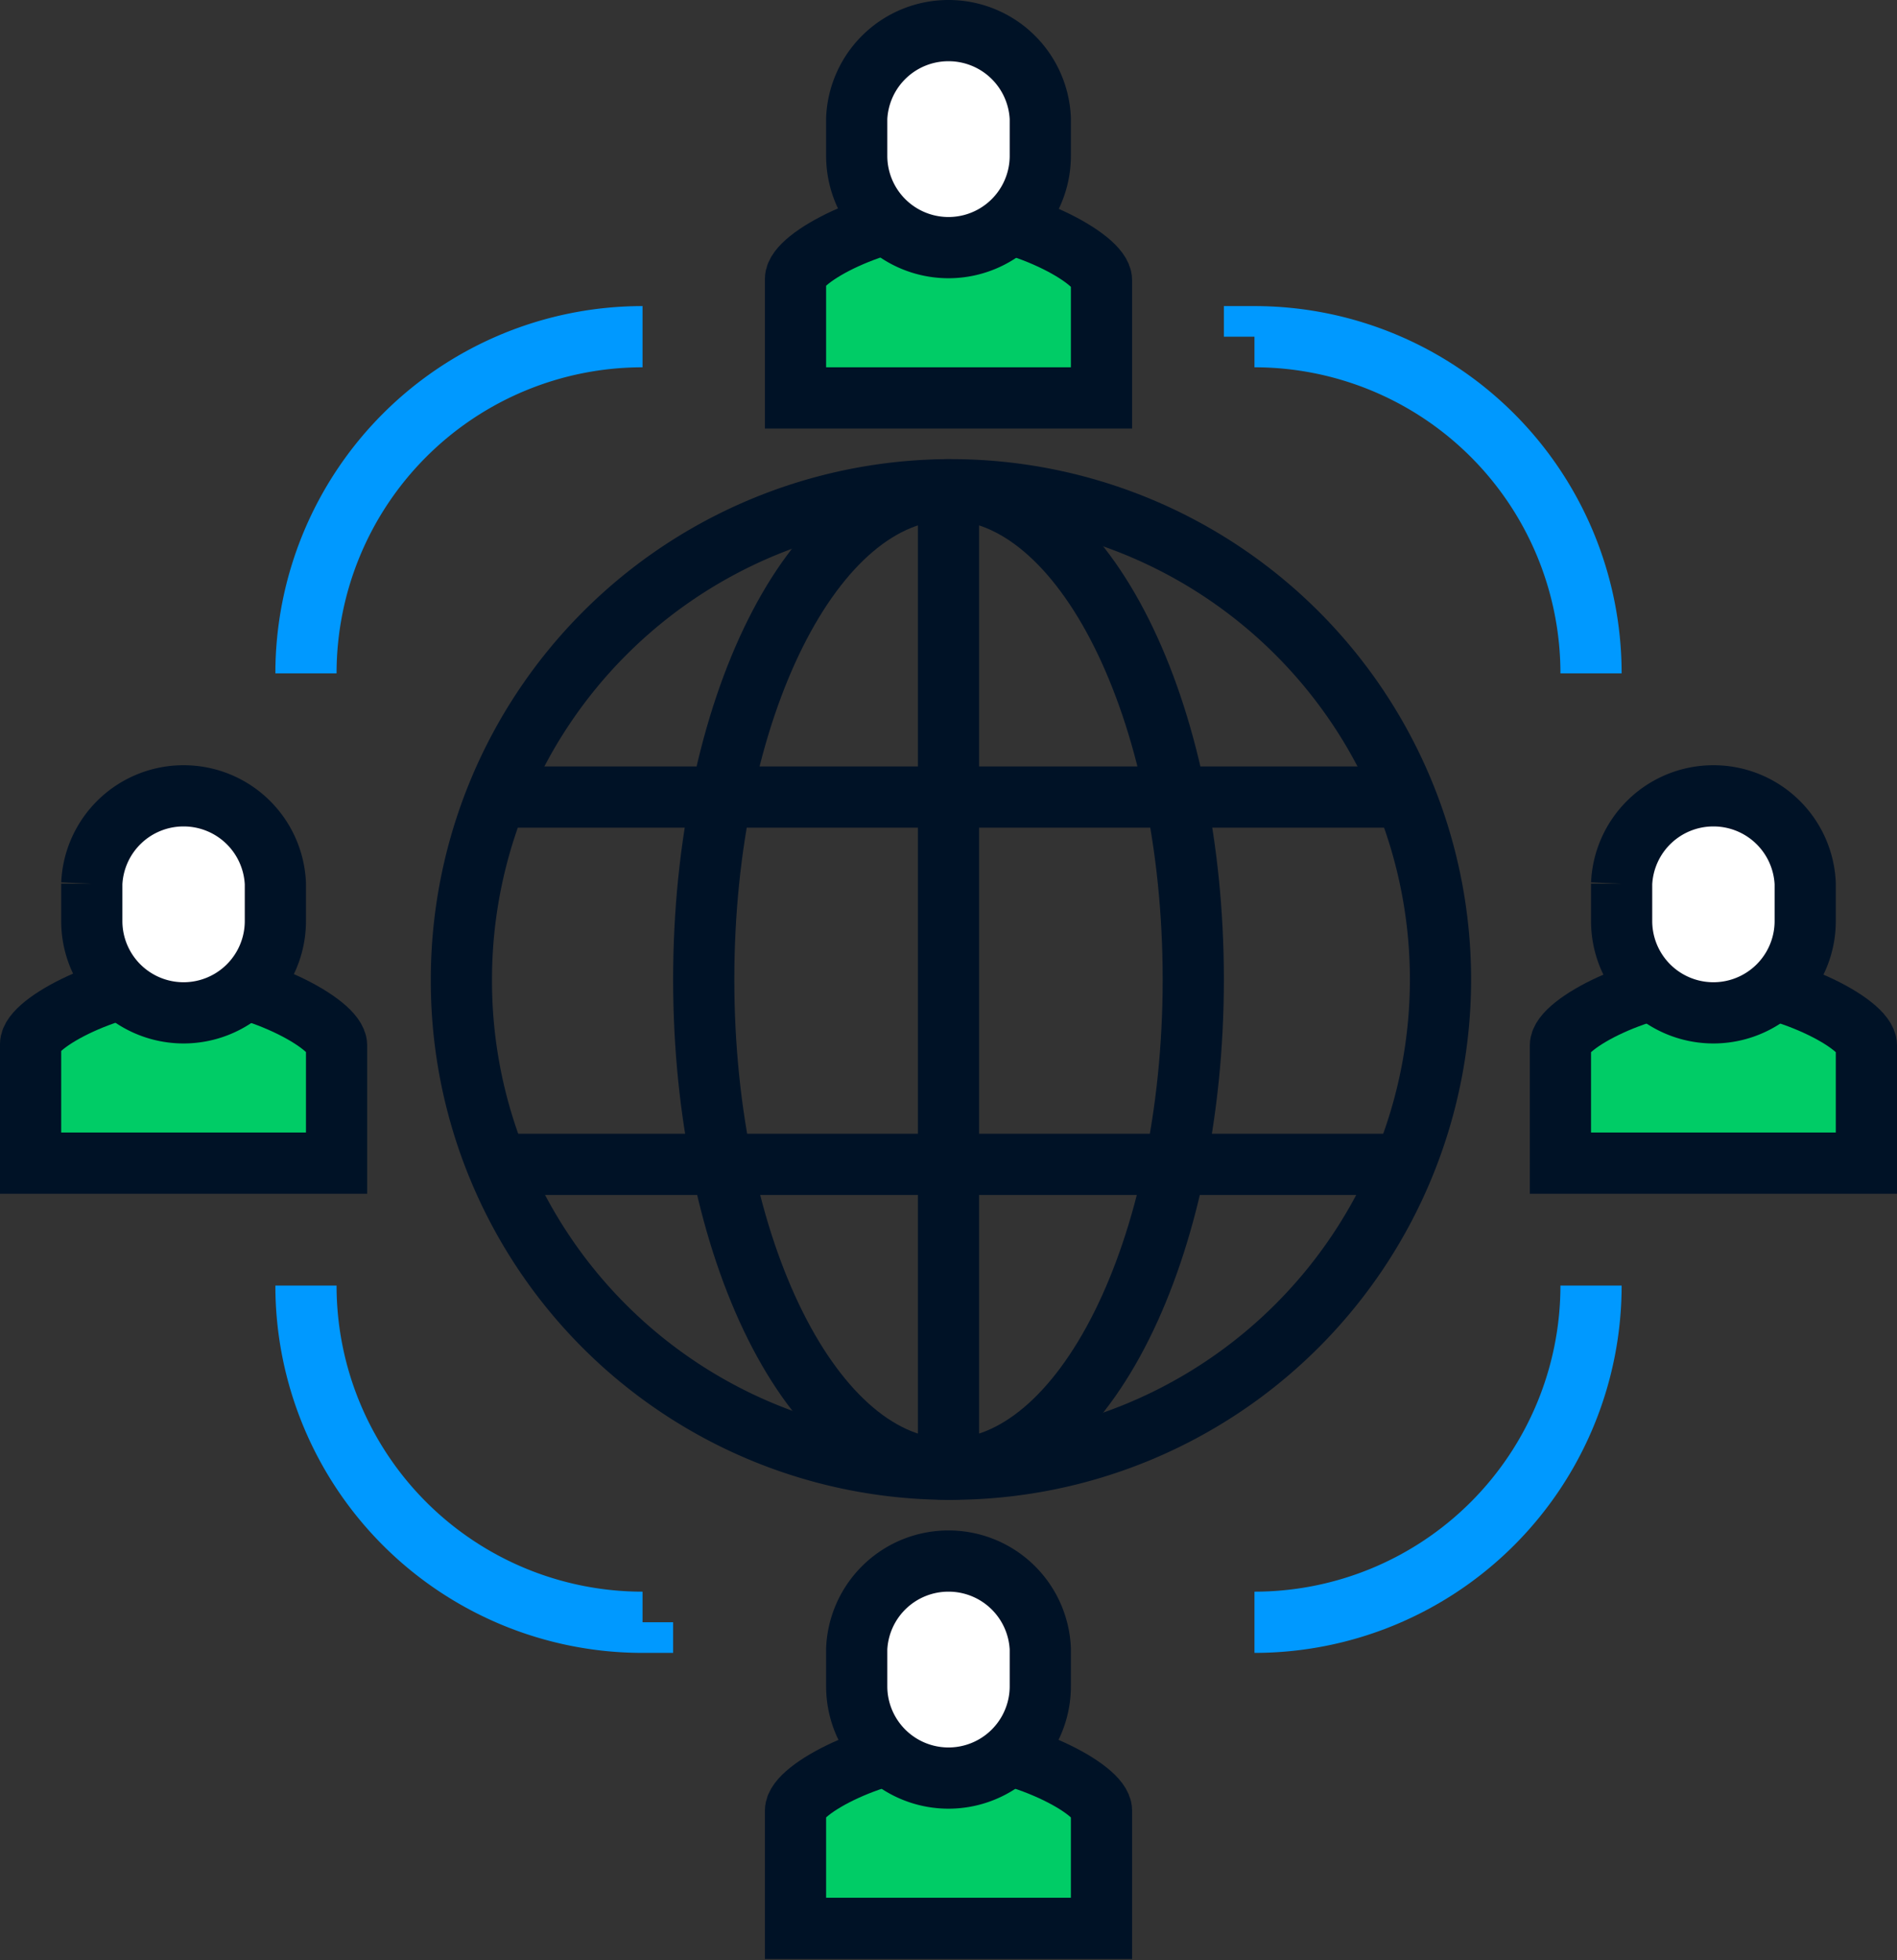
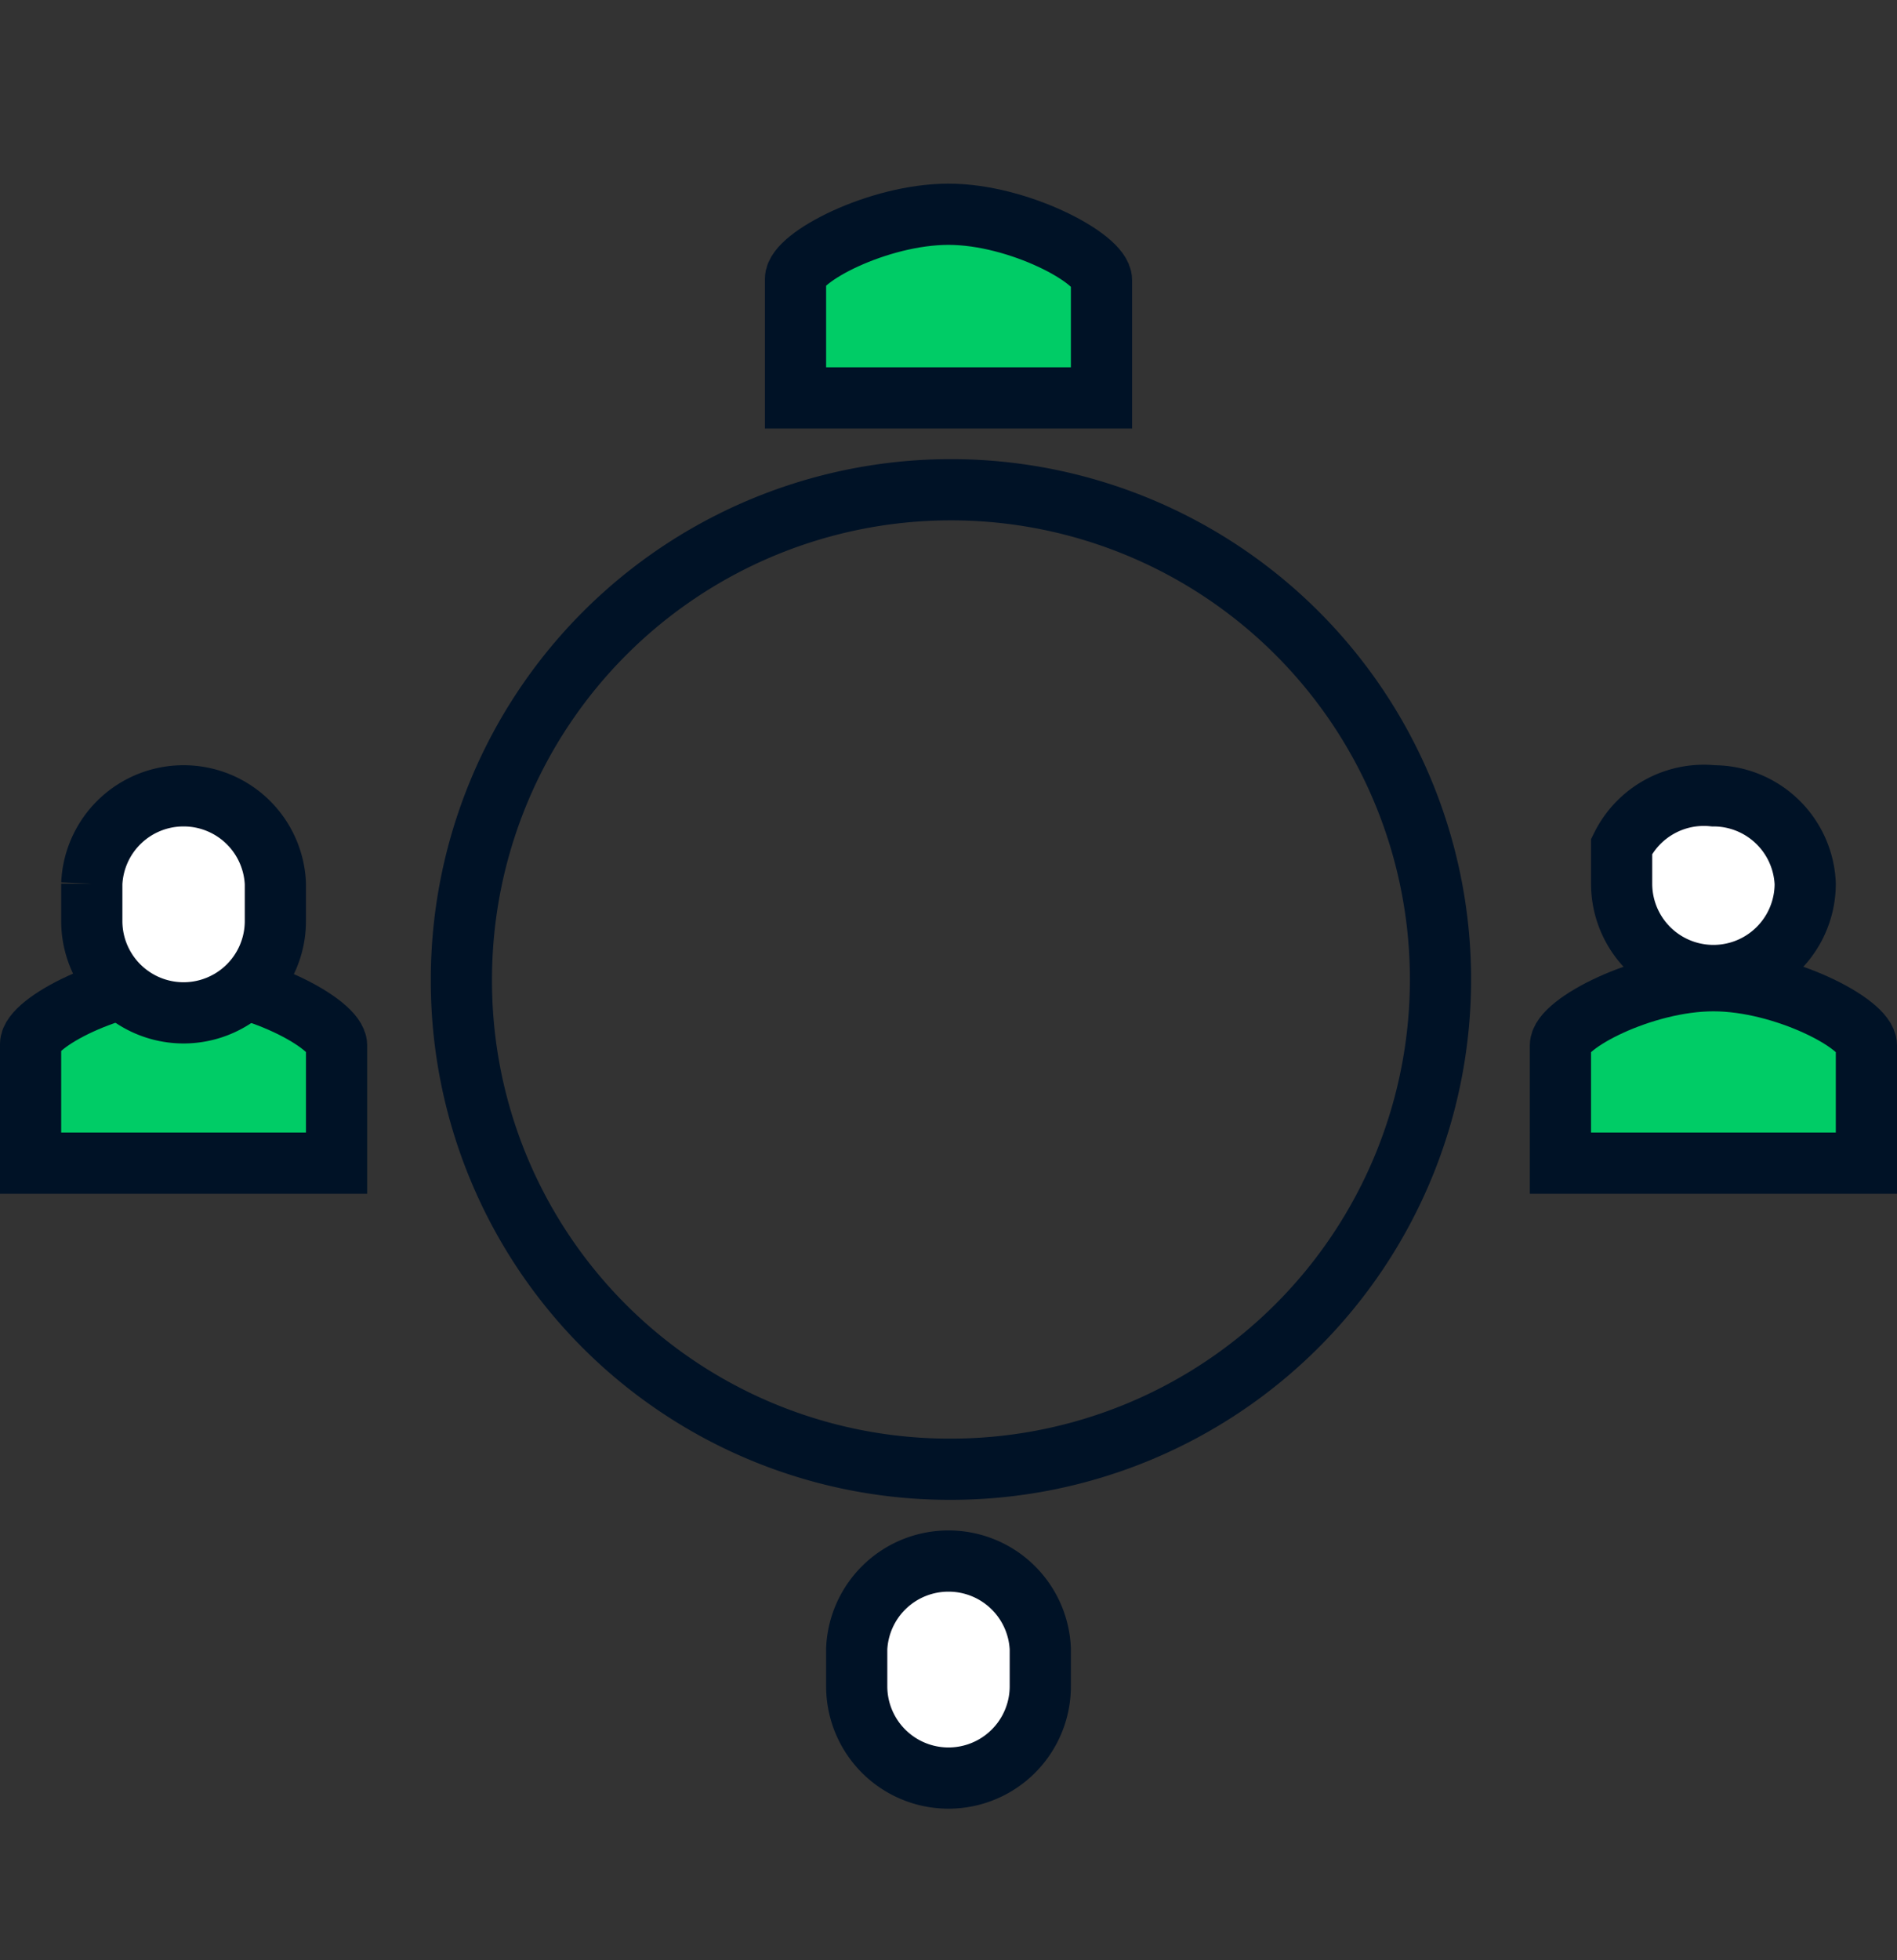
<svg xmlns="http://www.w3.org/2000/svg" viewBox="0 0 62 64.04">
  <rect x="0" y="0" width="62" height="64.04" fill="#333333" stroke="none" />
  <defs>
    <style>.cls-4{fill:none}.cls-2,.cls-3,.cls-4{stroke-miterlimit:10;stroke-width:2px}.cls-2{fill:#0c6}.cls-2,.cls-3,.cls-4{stroke:#001226}.cls-3{fill:#fff}</style>
  </defs>
  <g id="Layer_2" data-name="Layer 2">
    <g id="Layer_1-2" data-name="Layer 1">
-       <path d="M10 22a11 11 0 0 1 11-11m0 42a11 11 0 0 1-11-11m42 0a11 11 0 0 1-11 11m0-42a11 11 0 0 1 11 11" style="stroke-miterlimit:10;stroke-width:2px;stroke:#09f;fill:none" />
-       <path class="cls-2" d="M36 63v-3.85c0-.7-2.7-2.11-5-2.11s-5 1.41-5 2.11V63Z" />
      <path class="cls-3" d="M31 51a3 3 0 0 1 3 2.87v1.22a3 3 0 0 1-6 0v-1.22A3 3 0 0 1 31 51Z" />
      <path class="cls-2" d="M61 38v-3.85c0-.7-2.7-2.11-5-2.11s-5 1.41-5 2.11V38Z" />
-       <path class="cls-3" d="M56 26a3 3 0 0 1 3 2.87v1.22a3 3 0 0 1-6 0v-1.22A3 3 0 0 1 56 26Z" />
+       <path class="cls-3" d="M56 26a3 3 0 0 1 3 2.87a3 3 0 0 1-6 0v-1.22A3 3 0 0 1 56 26Z" />
      <path class="cls-2" d="M11 38v-3.85c0-.7-2.7-2.15-5-2.15s-5 1.41-5 2.11V38Z" />
      <path class="cls-3" d="M6 26a3 3 0 0 1 3 2.87v1.22a3 3 0 0 1-6 0v-1.22A3 3 0 0 1 6 26Z" />
      <path class="cls-2" d="M36 13V9.15C36 8.45 33.3 7 31 7s-5 1.41-5 2.11V13Z" />
-       <path class="cls-3" d="M31 1a3 3 0 0 1 3 2.87v1.22a3 3 0 0 1-6 0V3.87A3 3 0 0 1 31 1Z" />
      <path class="cls-4" d="M31.08 48a16 16 0 1 0-16-16 15.95 15.95 0 0 0 16 16Z" />
-       <path class="cls-4" d="M31 16c-4.42 0-8 7.17-8 16s3.58 16 8 16 8-7.17 8-16-3.58-16-8-16Zm15 10.04H16m30 12H16m15-22v32" />
    </g>
  </g>
</svg>